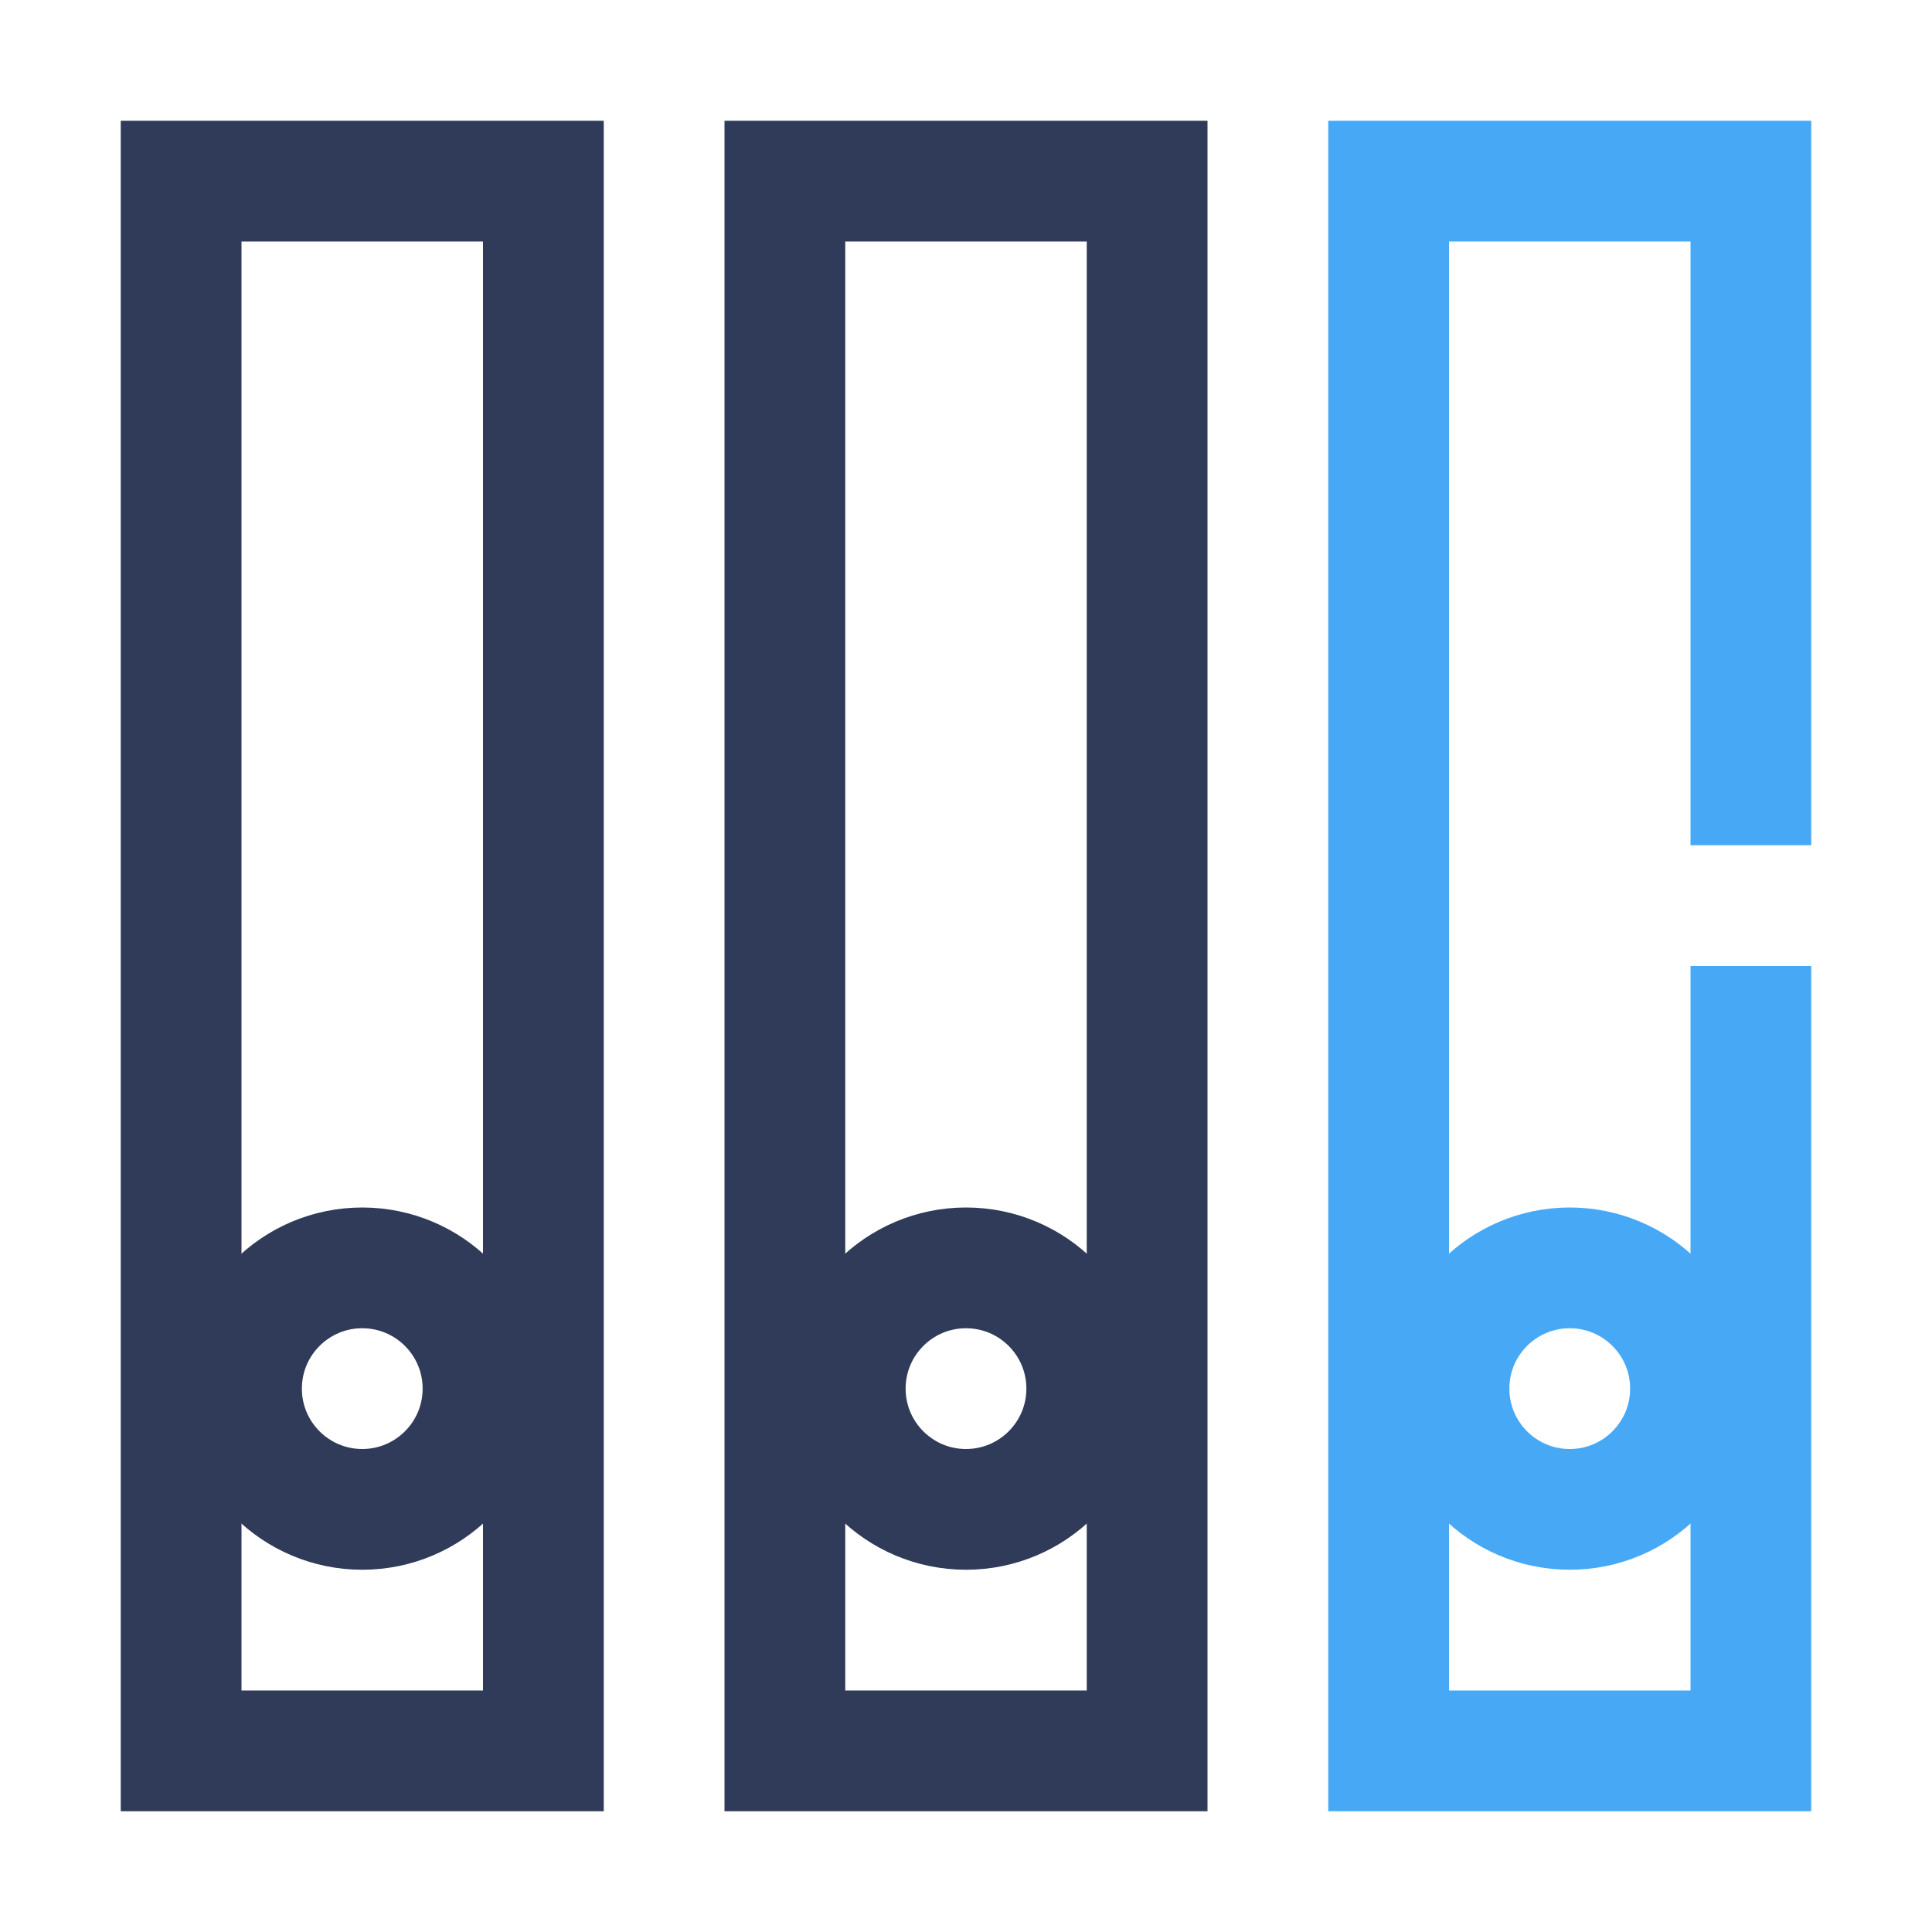
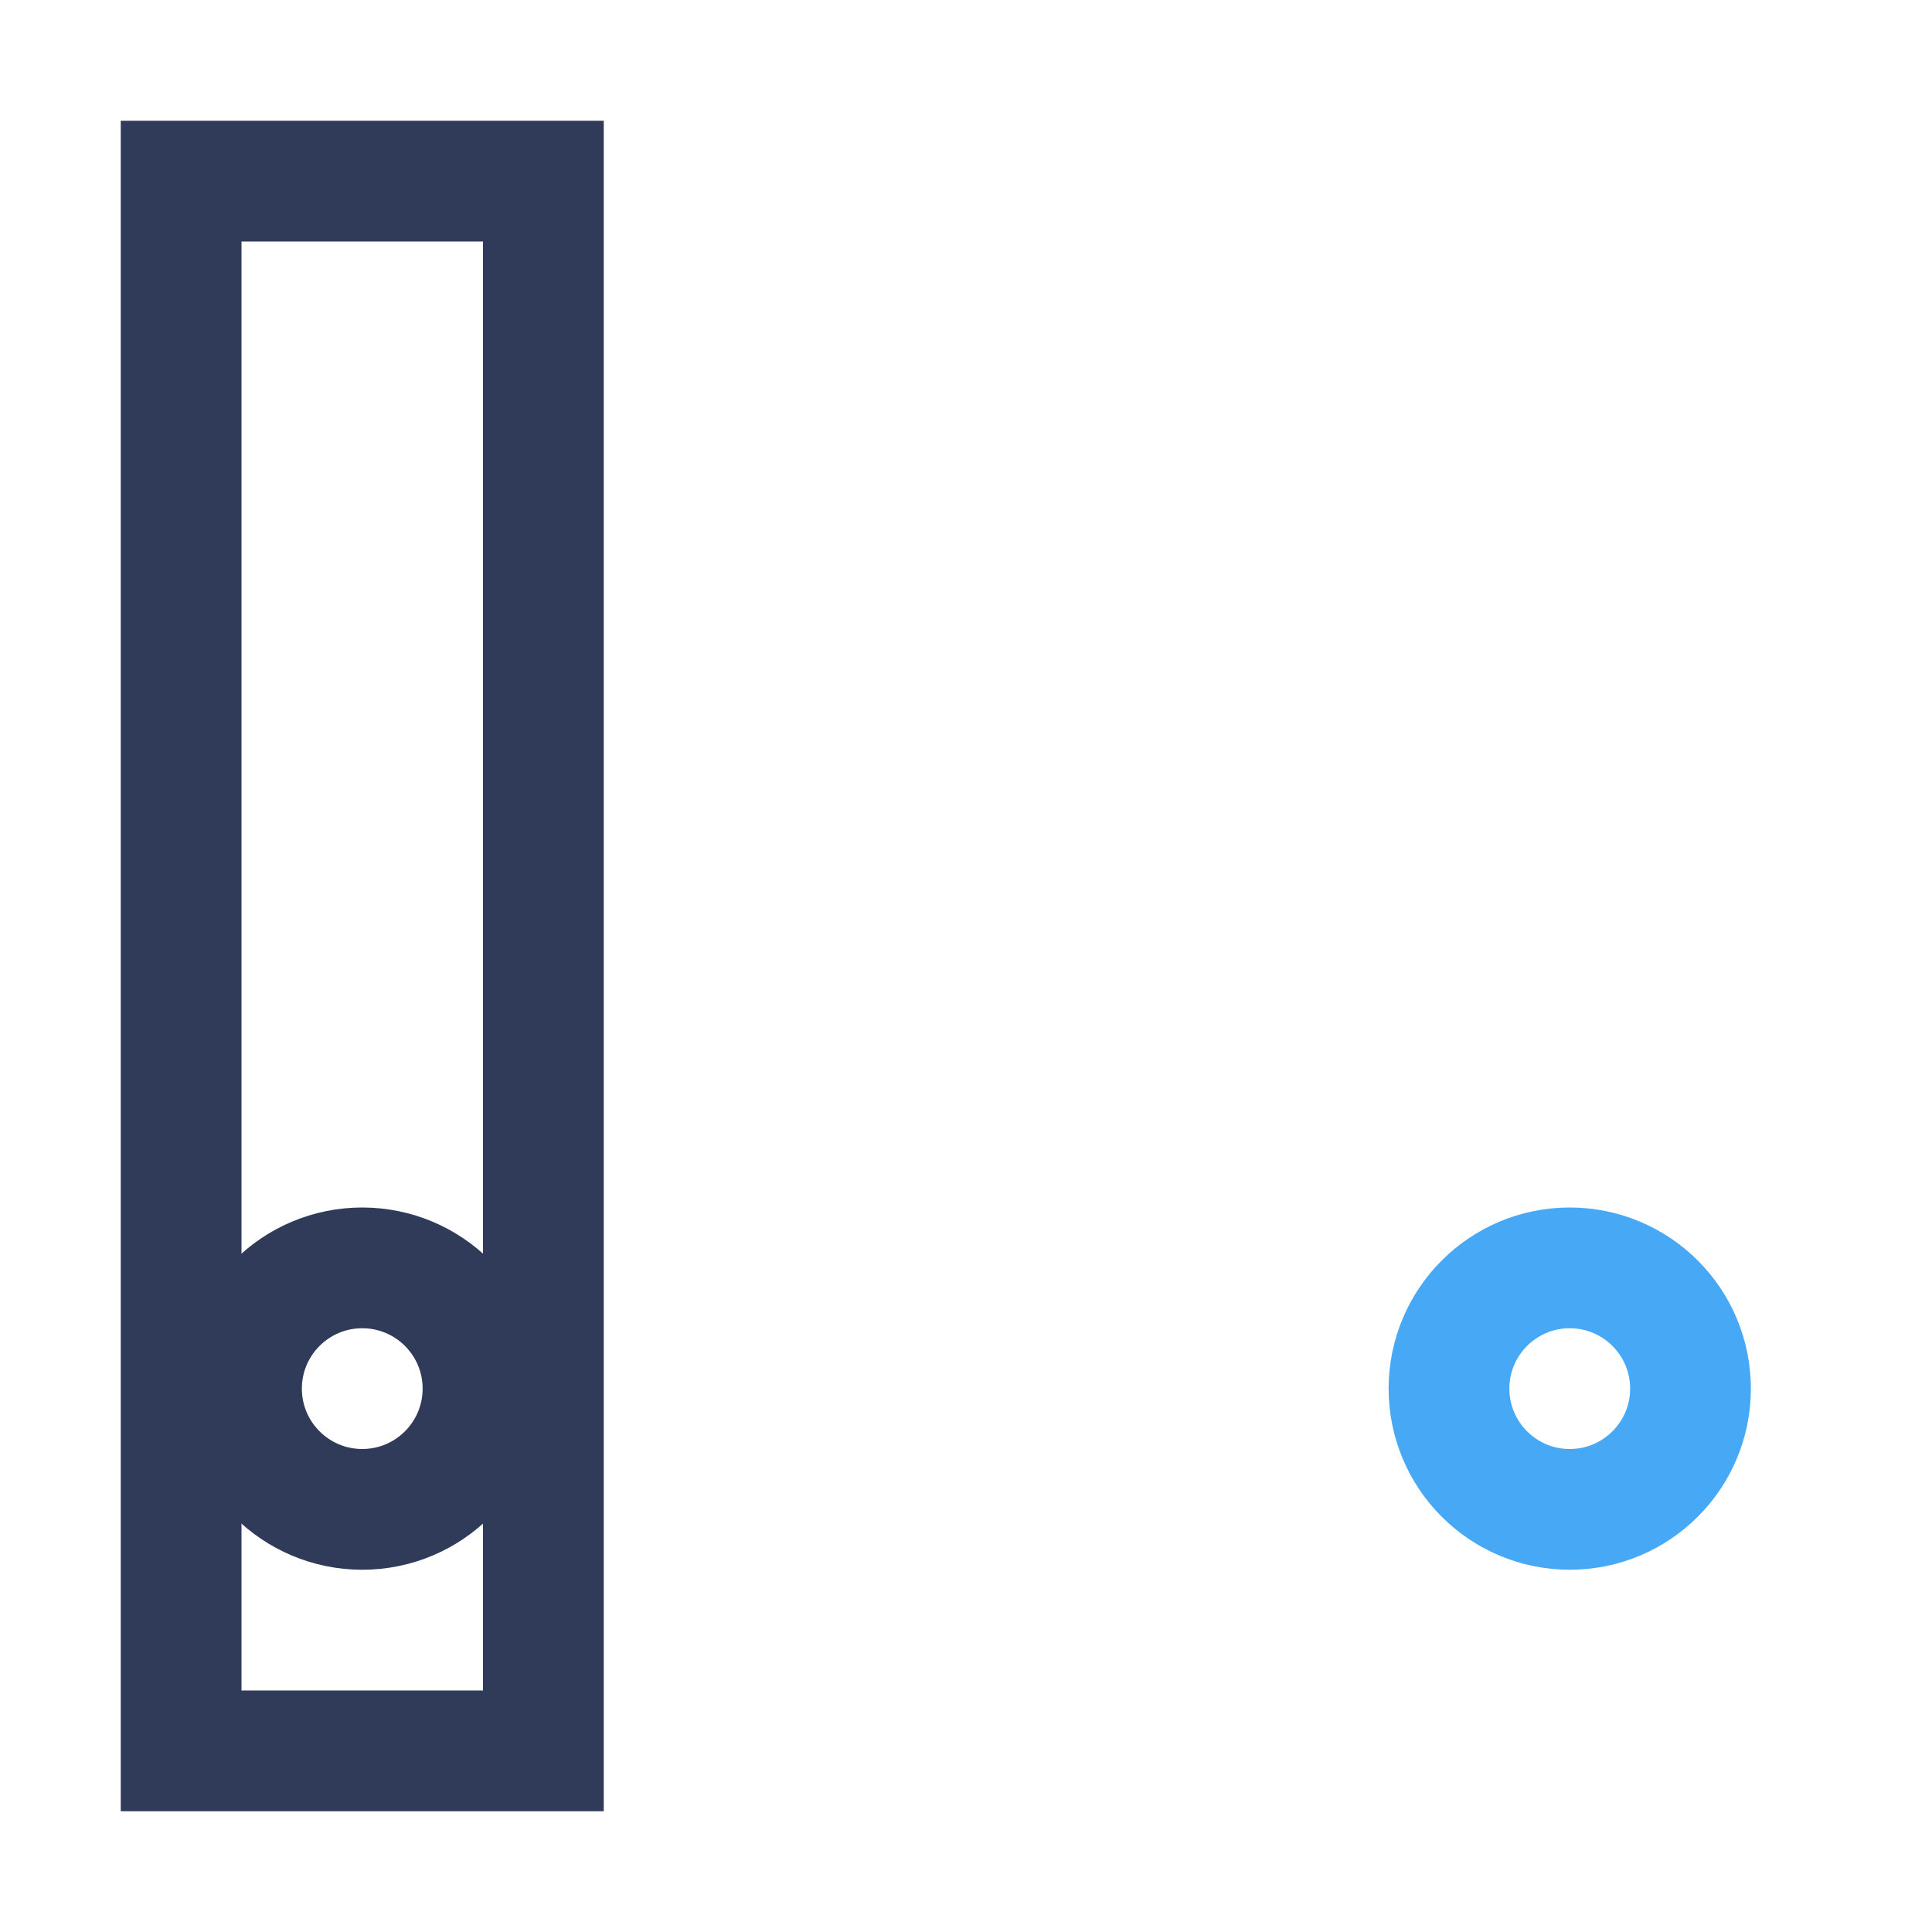
<svg xmlns="http://www.w3.org/2000/svg" id="Color_and_Guide" data-name="Color and Guide" viewBox="0 0 32 32">
  <defs>
    <style>
      .cls-1 {
        stroke: #2f3b58;
      }

      .cls-1, .cls-2 {
        fill: none;
        stroke-linecap: square;
        stroke-miterlimit: 10;
        stroke-width: 2px;
      }

      .cls-2 {
        stroke: #47a9f6;
      }
    </style>
  </defs>
-   <polyline class="cls-2" points="29 17 29 29 23 29 23 3 29 3 29 13" />
-   <rect class="cls-1" x="13" y="3" width="6" height="26" />
  <rect class="cls-1" x="3" y="3" width="6" height="26" />
-   <circle class="cls-1" cx="16" cy="23" r="2" />
  <circle class="cls-2" cx="26" cy="23" r="2" />
  <circle class="cls-1" cx="6" cy="23" r="2" />
</svg>